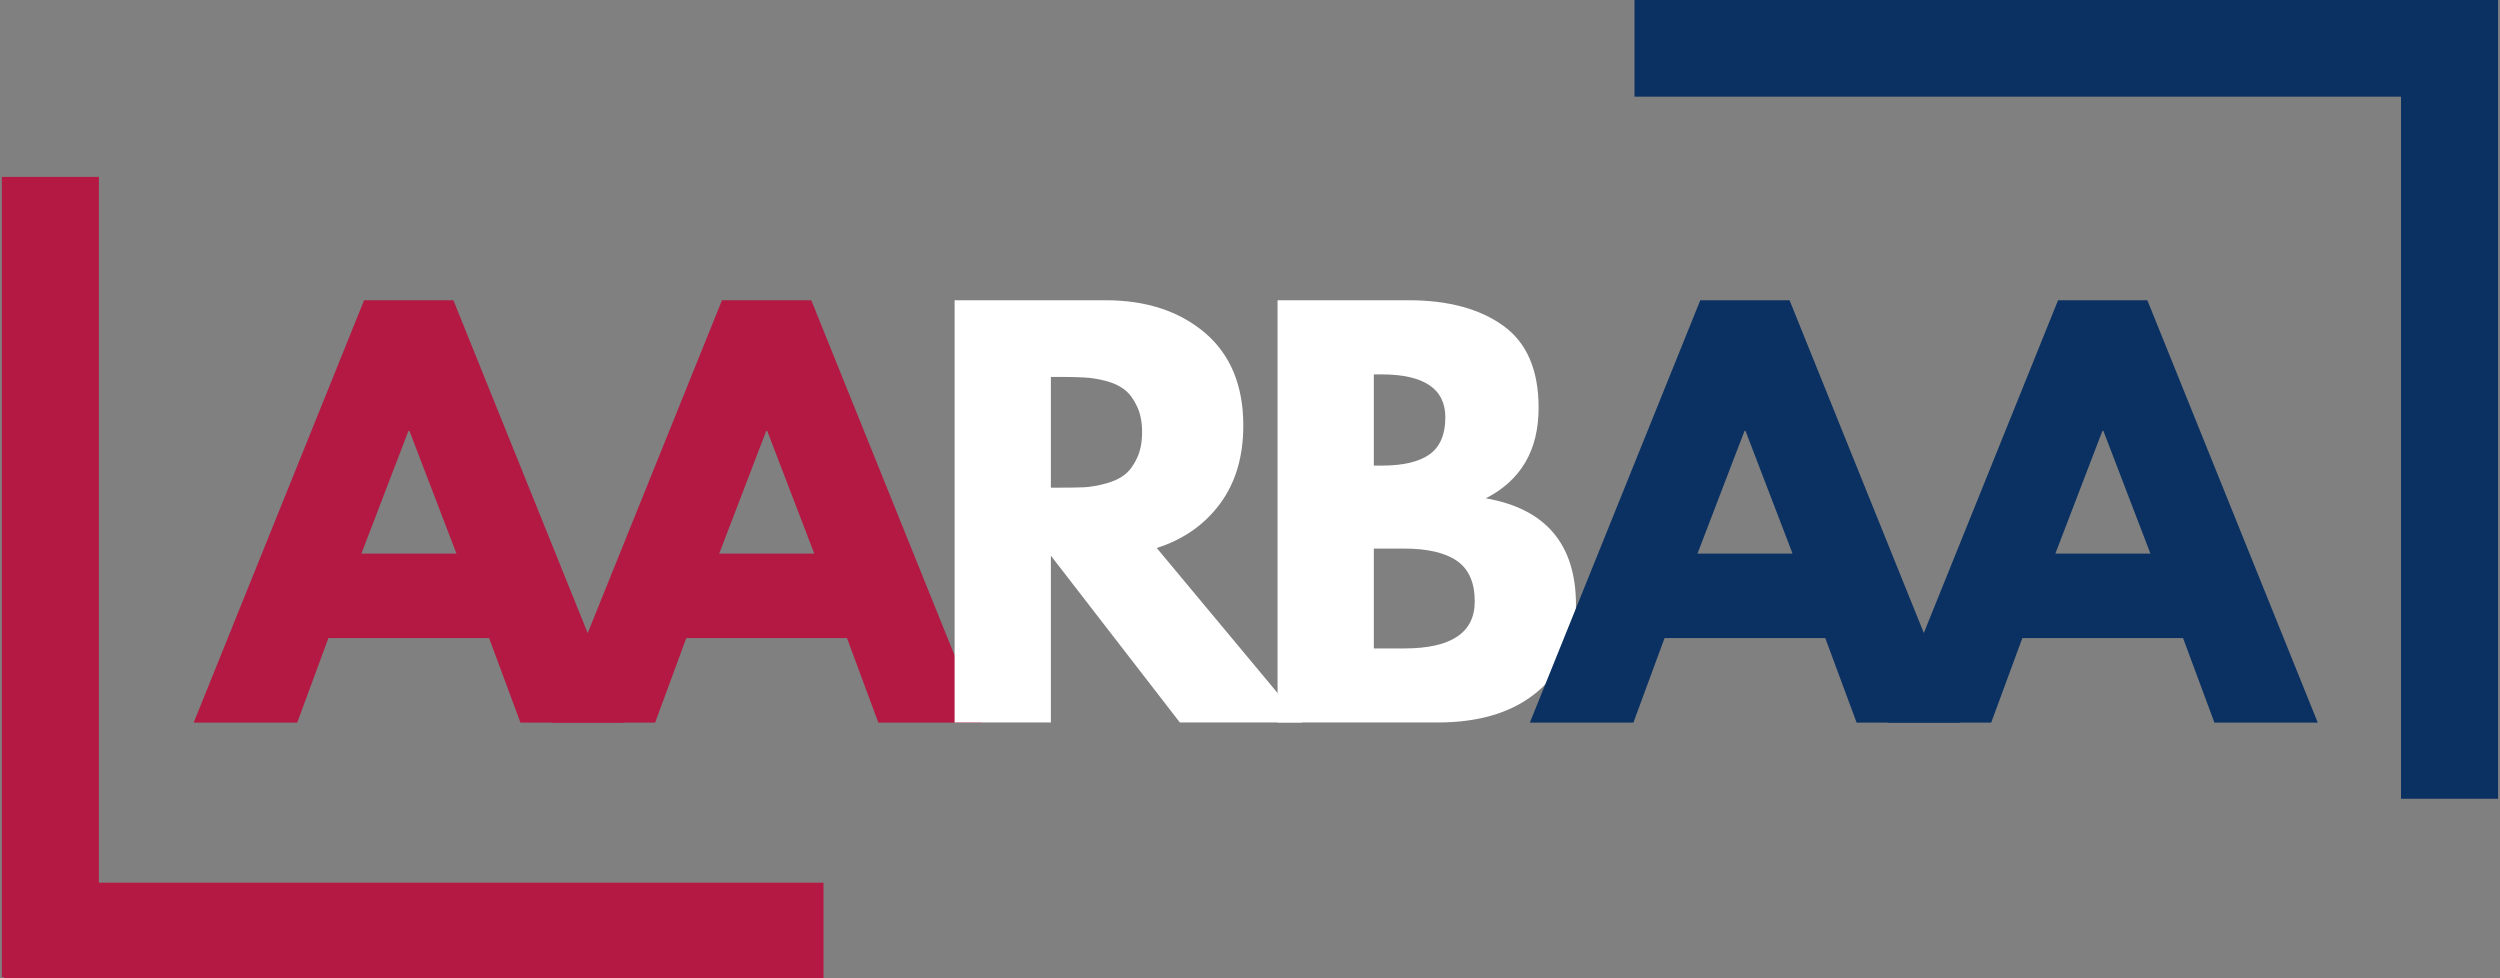
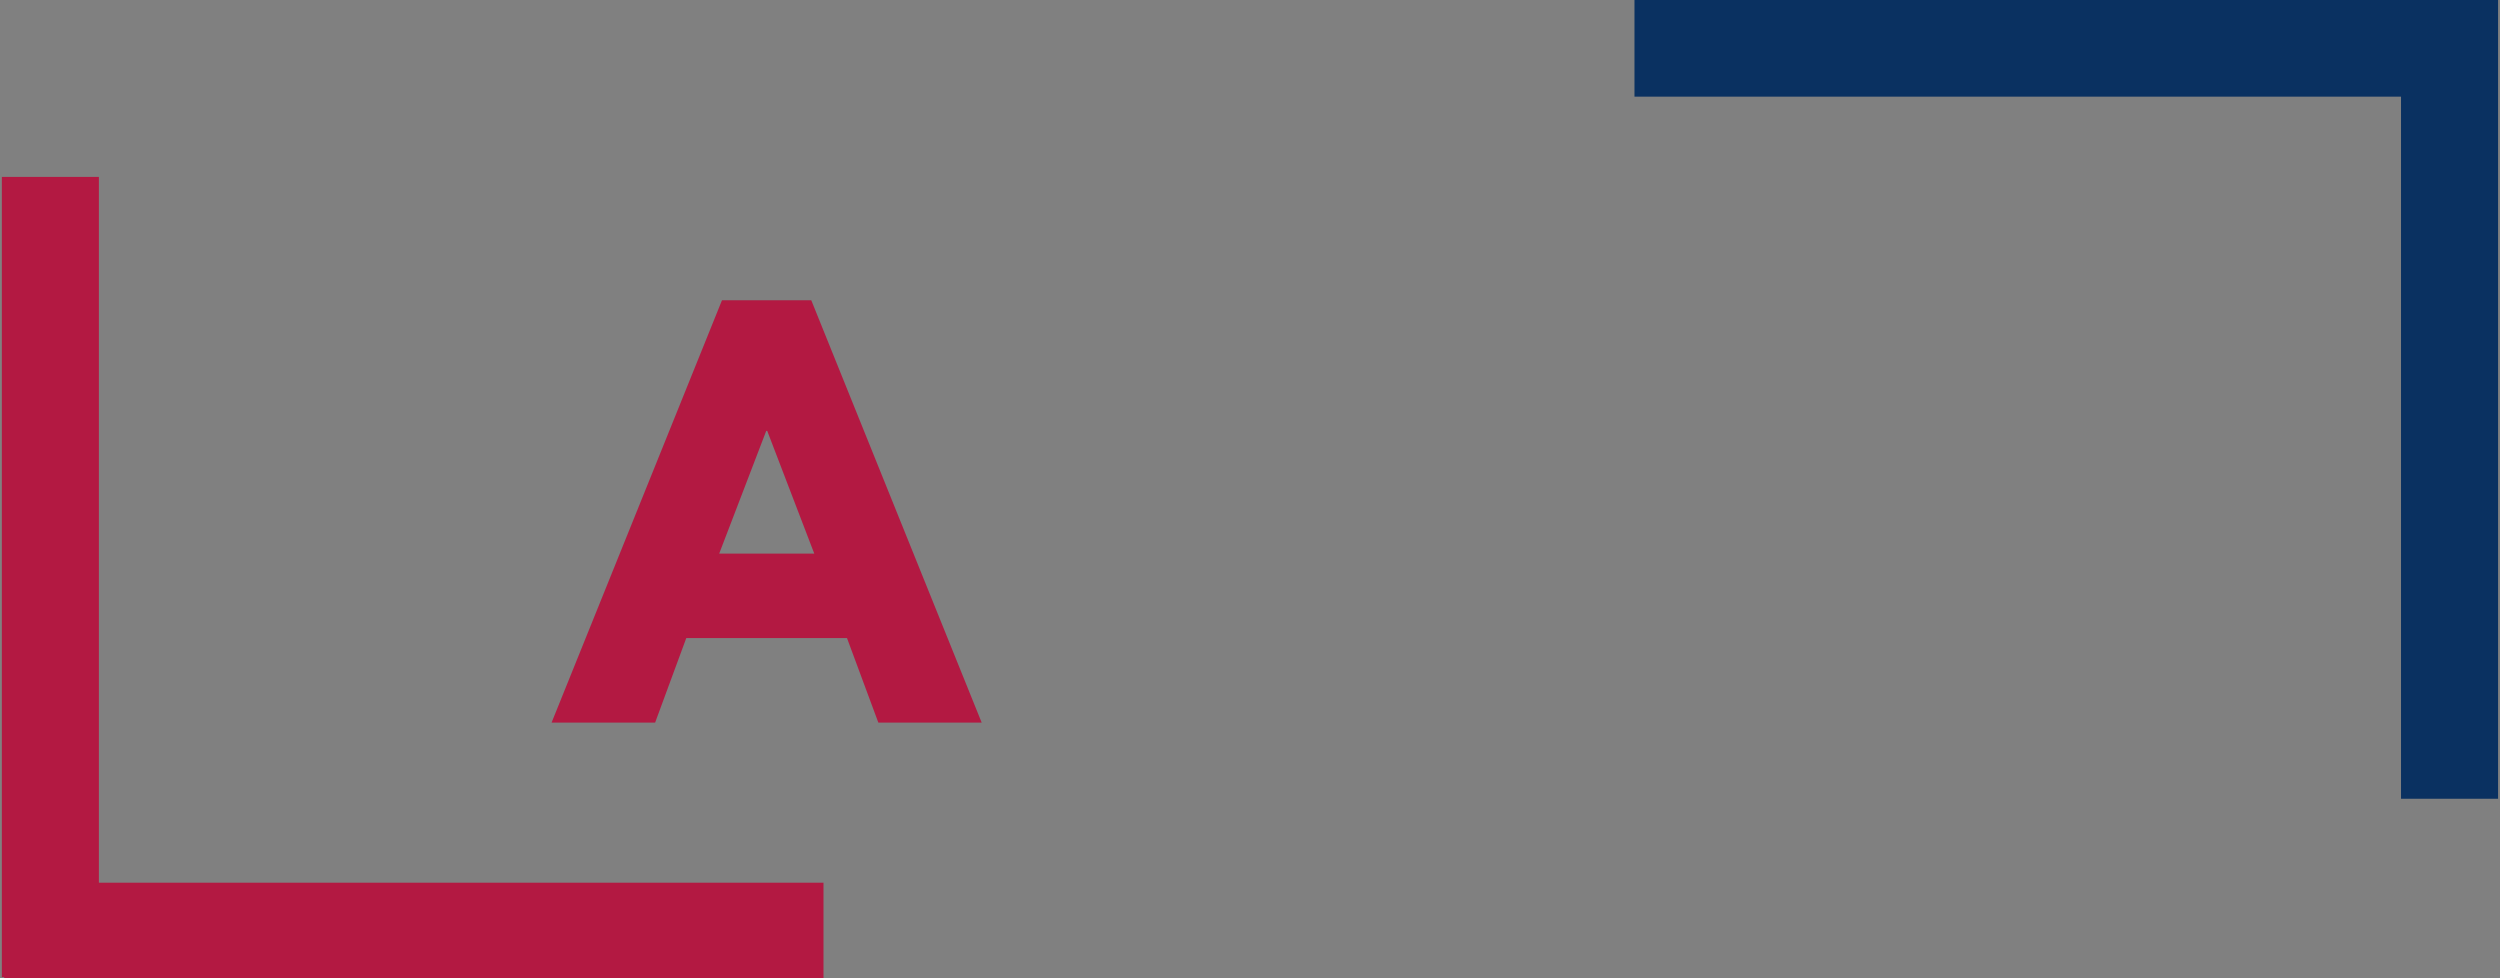
<svg xmlns="http://www.w3.org/2000/svg" id="Layer_1" data-name="Layer 1" viewBox="0 0 257.62 100.83">
  <rect x="0" y="0" width="257.62" height="100.83" fill="#808080" stroke="none" />
  <defs>
    <style>
      .cls-1 {
        stroke: #b31942;
      }

      .cls-1, .cls-2 {
        fill: none;
        stroke-width: 10px;
      }

      .cls-2 {
        stroke: #0a3161;
      }

      .cls-3 {
        fill: #b31942;
      }

      .cls-4 {
        fill: #0a3161;
      }

      .cls-5 {
        fill: #fff;
      }
    </style>
  </defs>
-   <path class="cls-3" d="M46.72,30.94l17.56,43.52h-10.65l-3.23-8.71h-16.56l-3.21,8.71h-10.67l17.56-43.52h9.19ZM47.04,57.05l-4.85-12.65h-.1l-4.85,12.65h9.81Z" />
  <path class="cls-3" d="M83.6,30.94l17.56,43.52h-10.65l-3.23-8.71h-16.56l-3.21,8.71h-10.67l17.56-43.52h9.19ZM83.91,57.05l-4.85-12.65h-.1l-4.85,12.65h9.81Z" />
-   <path class="cls-5" d="M98.37,30.94h15.56c4.18,0,7.59,1.12,10.23,3.35,2.63,2.24,3.96,5.43,3.96,9.56,0,3.21-.8,5.9-2.4,8.06-1.6,2.16-3.77,3.68-6.52,4.56l14.98,17.98h-12.6l-13.29-17.19v17.19h-9.92V30.94ZM108.29,50.25h1.17c.9,0,1.67-.01,2.31-.04.64-.04,1.36-.17,2.17-.38.8-.22,1.45-.52,1.94-.9.5-.39.92-.95,1.27-1.69.36-.75.54-1.65.54-2.71s-.18-1.95-.54-2.69c-.35-.74-.77-1.3-1.27-1.69-.49-.38-1.13-.69-1.94-.9-.81-.21-1.53-.32-2.17-.35-.64-.04-1.41-.06-2.31-.06h-1.17v11.4Z" />
-   <path class="cls-5" d="M131.65,30.94h13.5c4.08,0,7.33.88,9.75,2.62,2.43,1.74,3.65,4.56,3.65,8.46,0,4.37-1.81,7.47-5.44,9.33,6.19,1.08,9.29,4.75,9.29,10.98,0,3.66-1.27,6.59-3.81,8.81-2.53,2.21-6.01,3.31-10.44,3.31h-16.5V30.94ZM141.57,47.98h.79c2.21,0,3.85-.38,4.94-1.15,1.09-.78,1.64-2.05,1.64-3.81,0-2.96-2.2-4.44-6.58-4.44h-.79v9.4ZM141.57,66.82h3.11c4.86,0,7.29-1.61,7.29-4.85,0-1.93-.61-3.32-1.83-4.17-1.21-.84-3.03-1.27-5.46-1.27h-3.11v10.29Z" />
-   <path class="cls-4" d="M184.41,30.94l17.56,43.52h-10.65l-3.23-8.71h-16.56l-3.21,8.71h-10.67l17.56-43.52h9.19ZM184.72,57.05l-4.85-12.65h-.1l-4.85,12.65h9.81Z" />
-   <path class="cls-4" d="M221.28,30.94l17.56,43.52h-10.65l-3.23-8.71h-16.56l-3.21,8.71h-10.67l17.56-43.52h9.19ZM221.6,57.05l-4.85-12.65h-.1l-4.85,12.65h9.81Z" />
  <path class="cls-1" d="M.43,95.96h84.43" />
  <path class="cls-1" d="M5.19,18.23v82.46" />
  <path class="cls-2" d="M252.86,4.96h-84.43" />
  <path class="cls-2" d="M252.42,82.31V-.15" />
</svg>